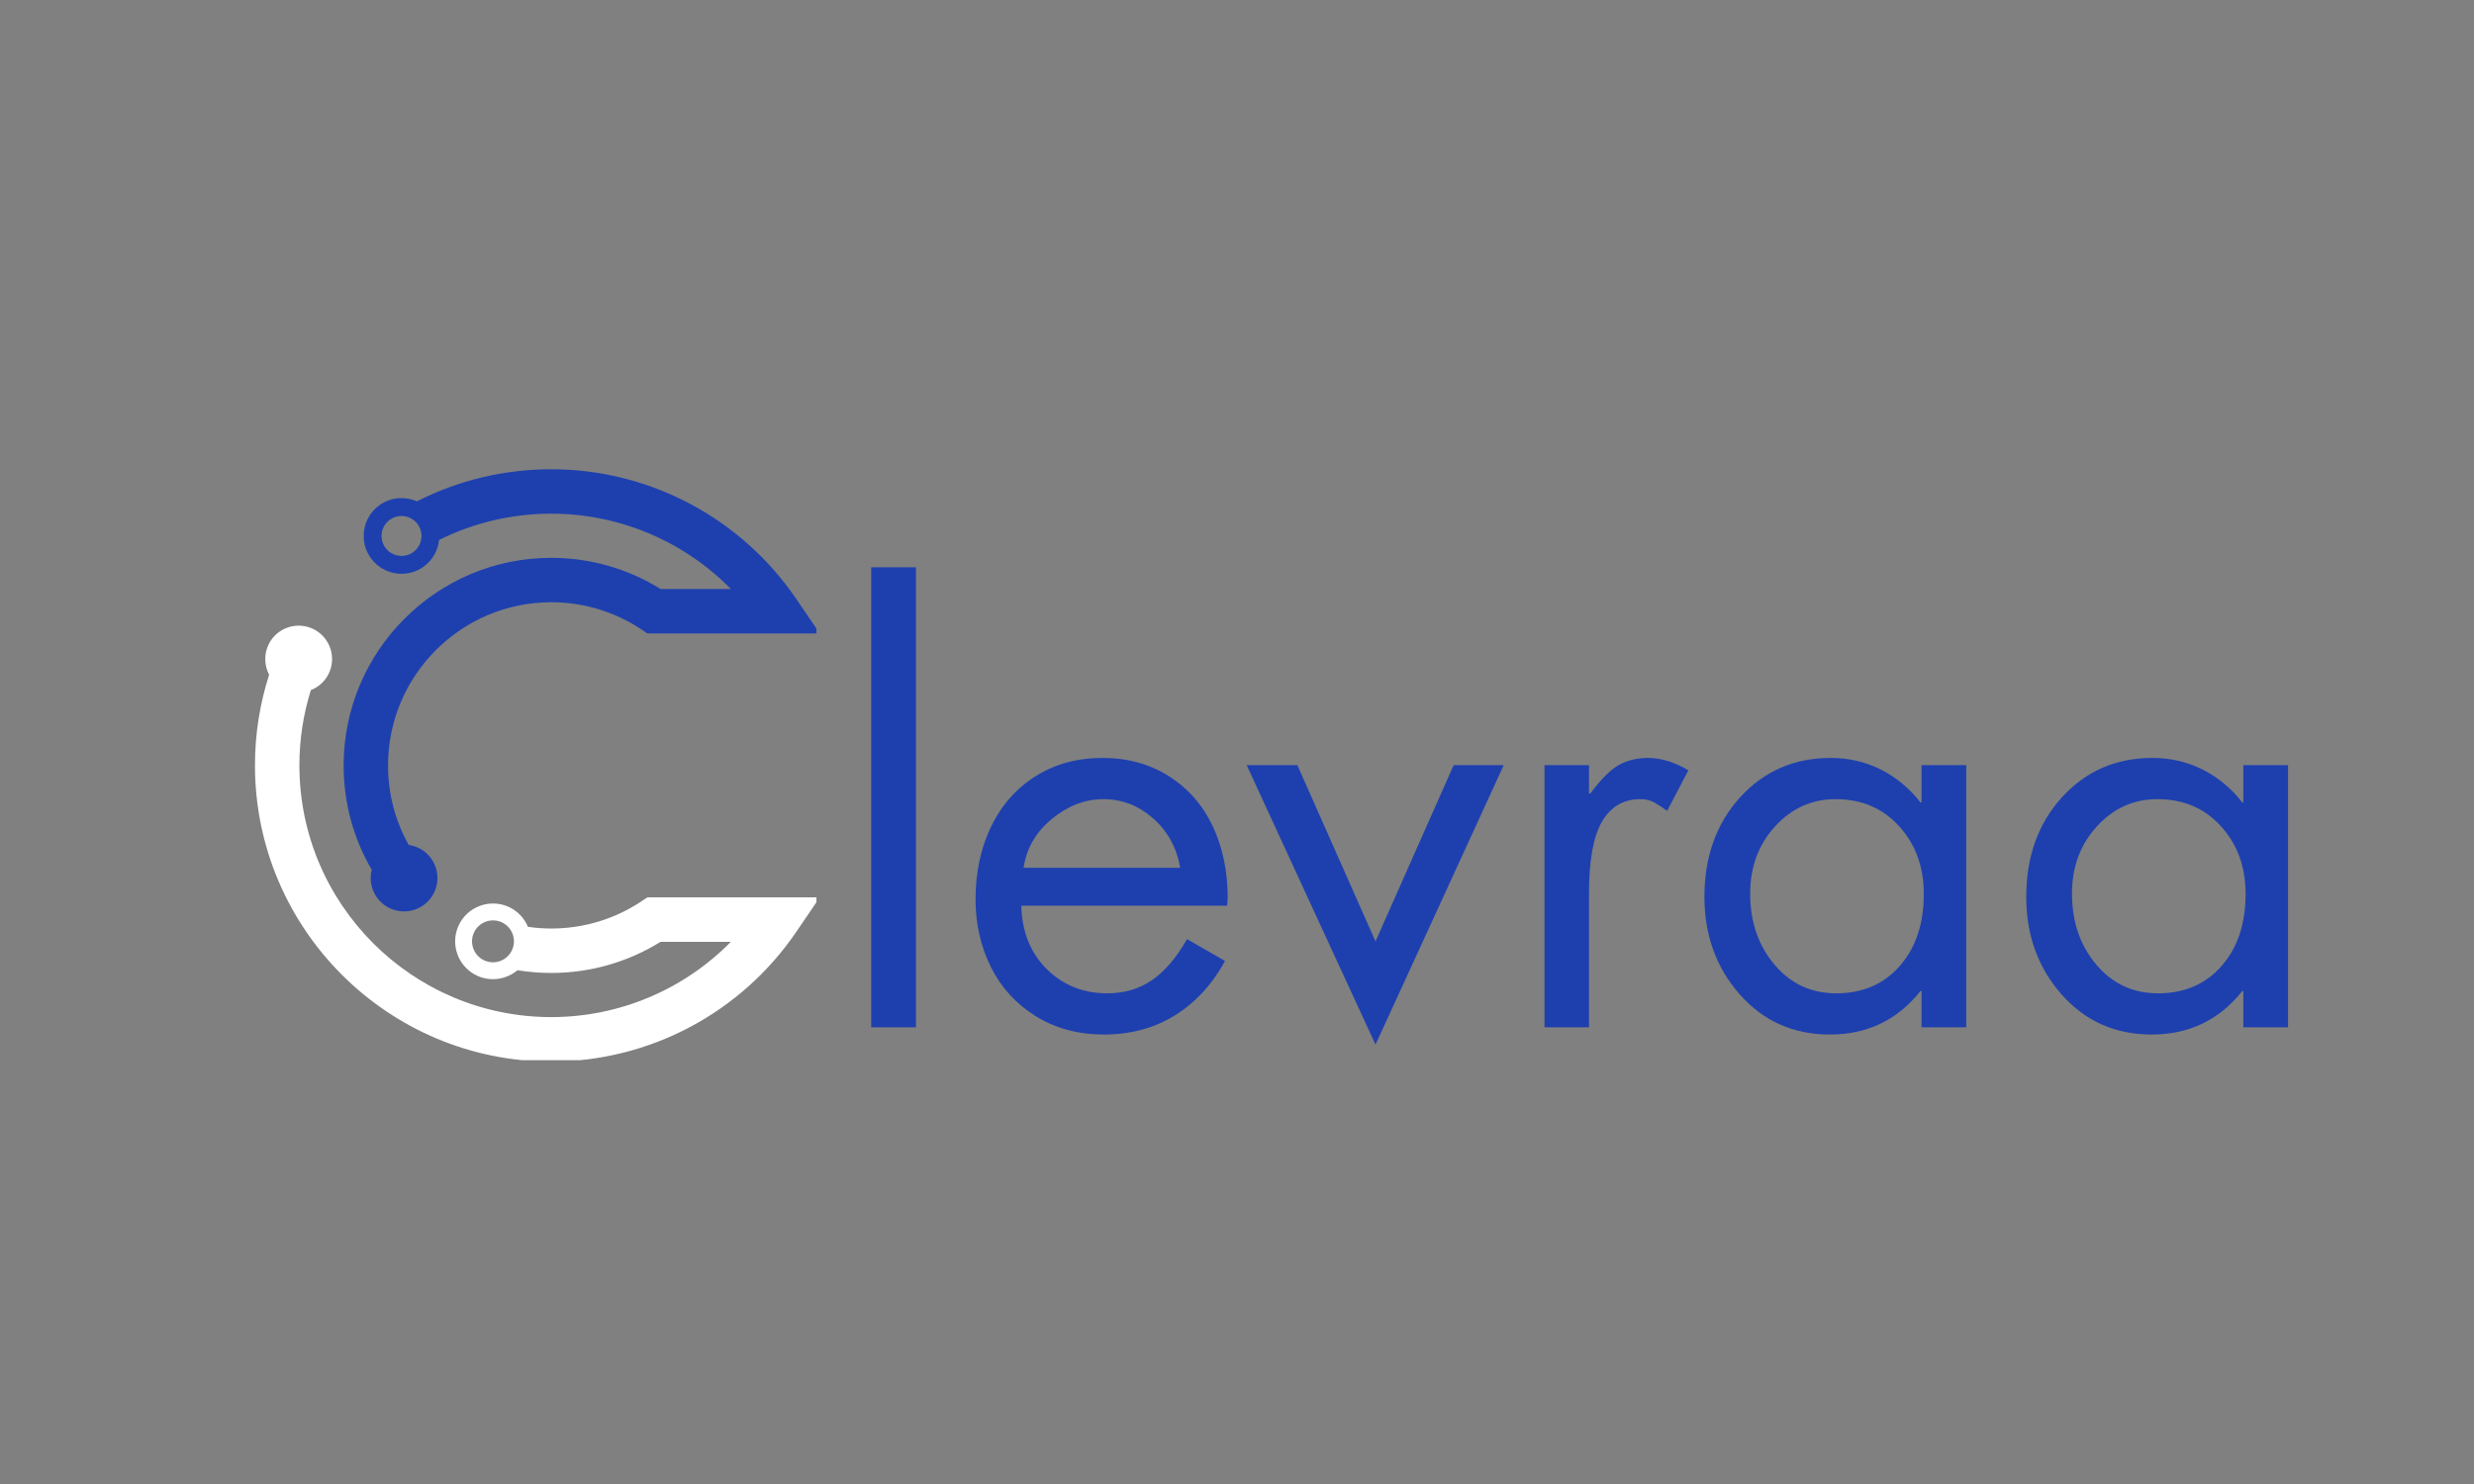
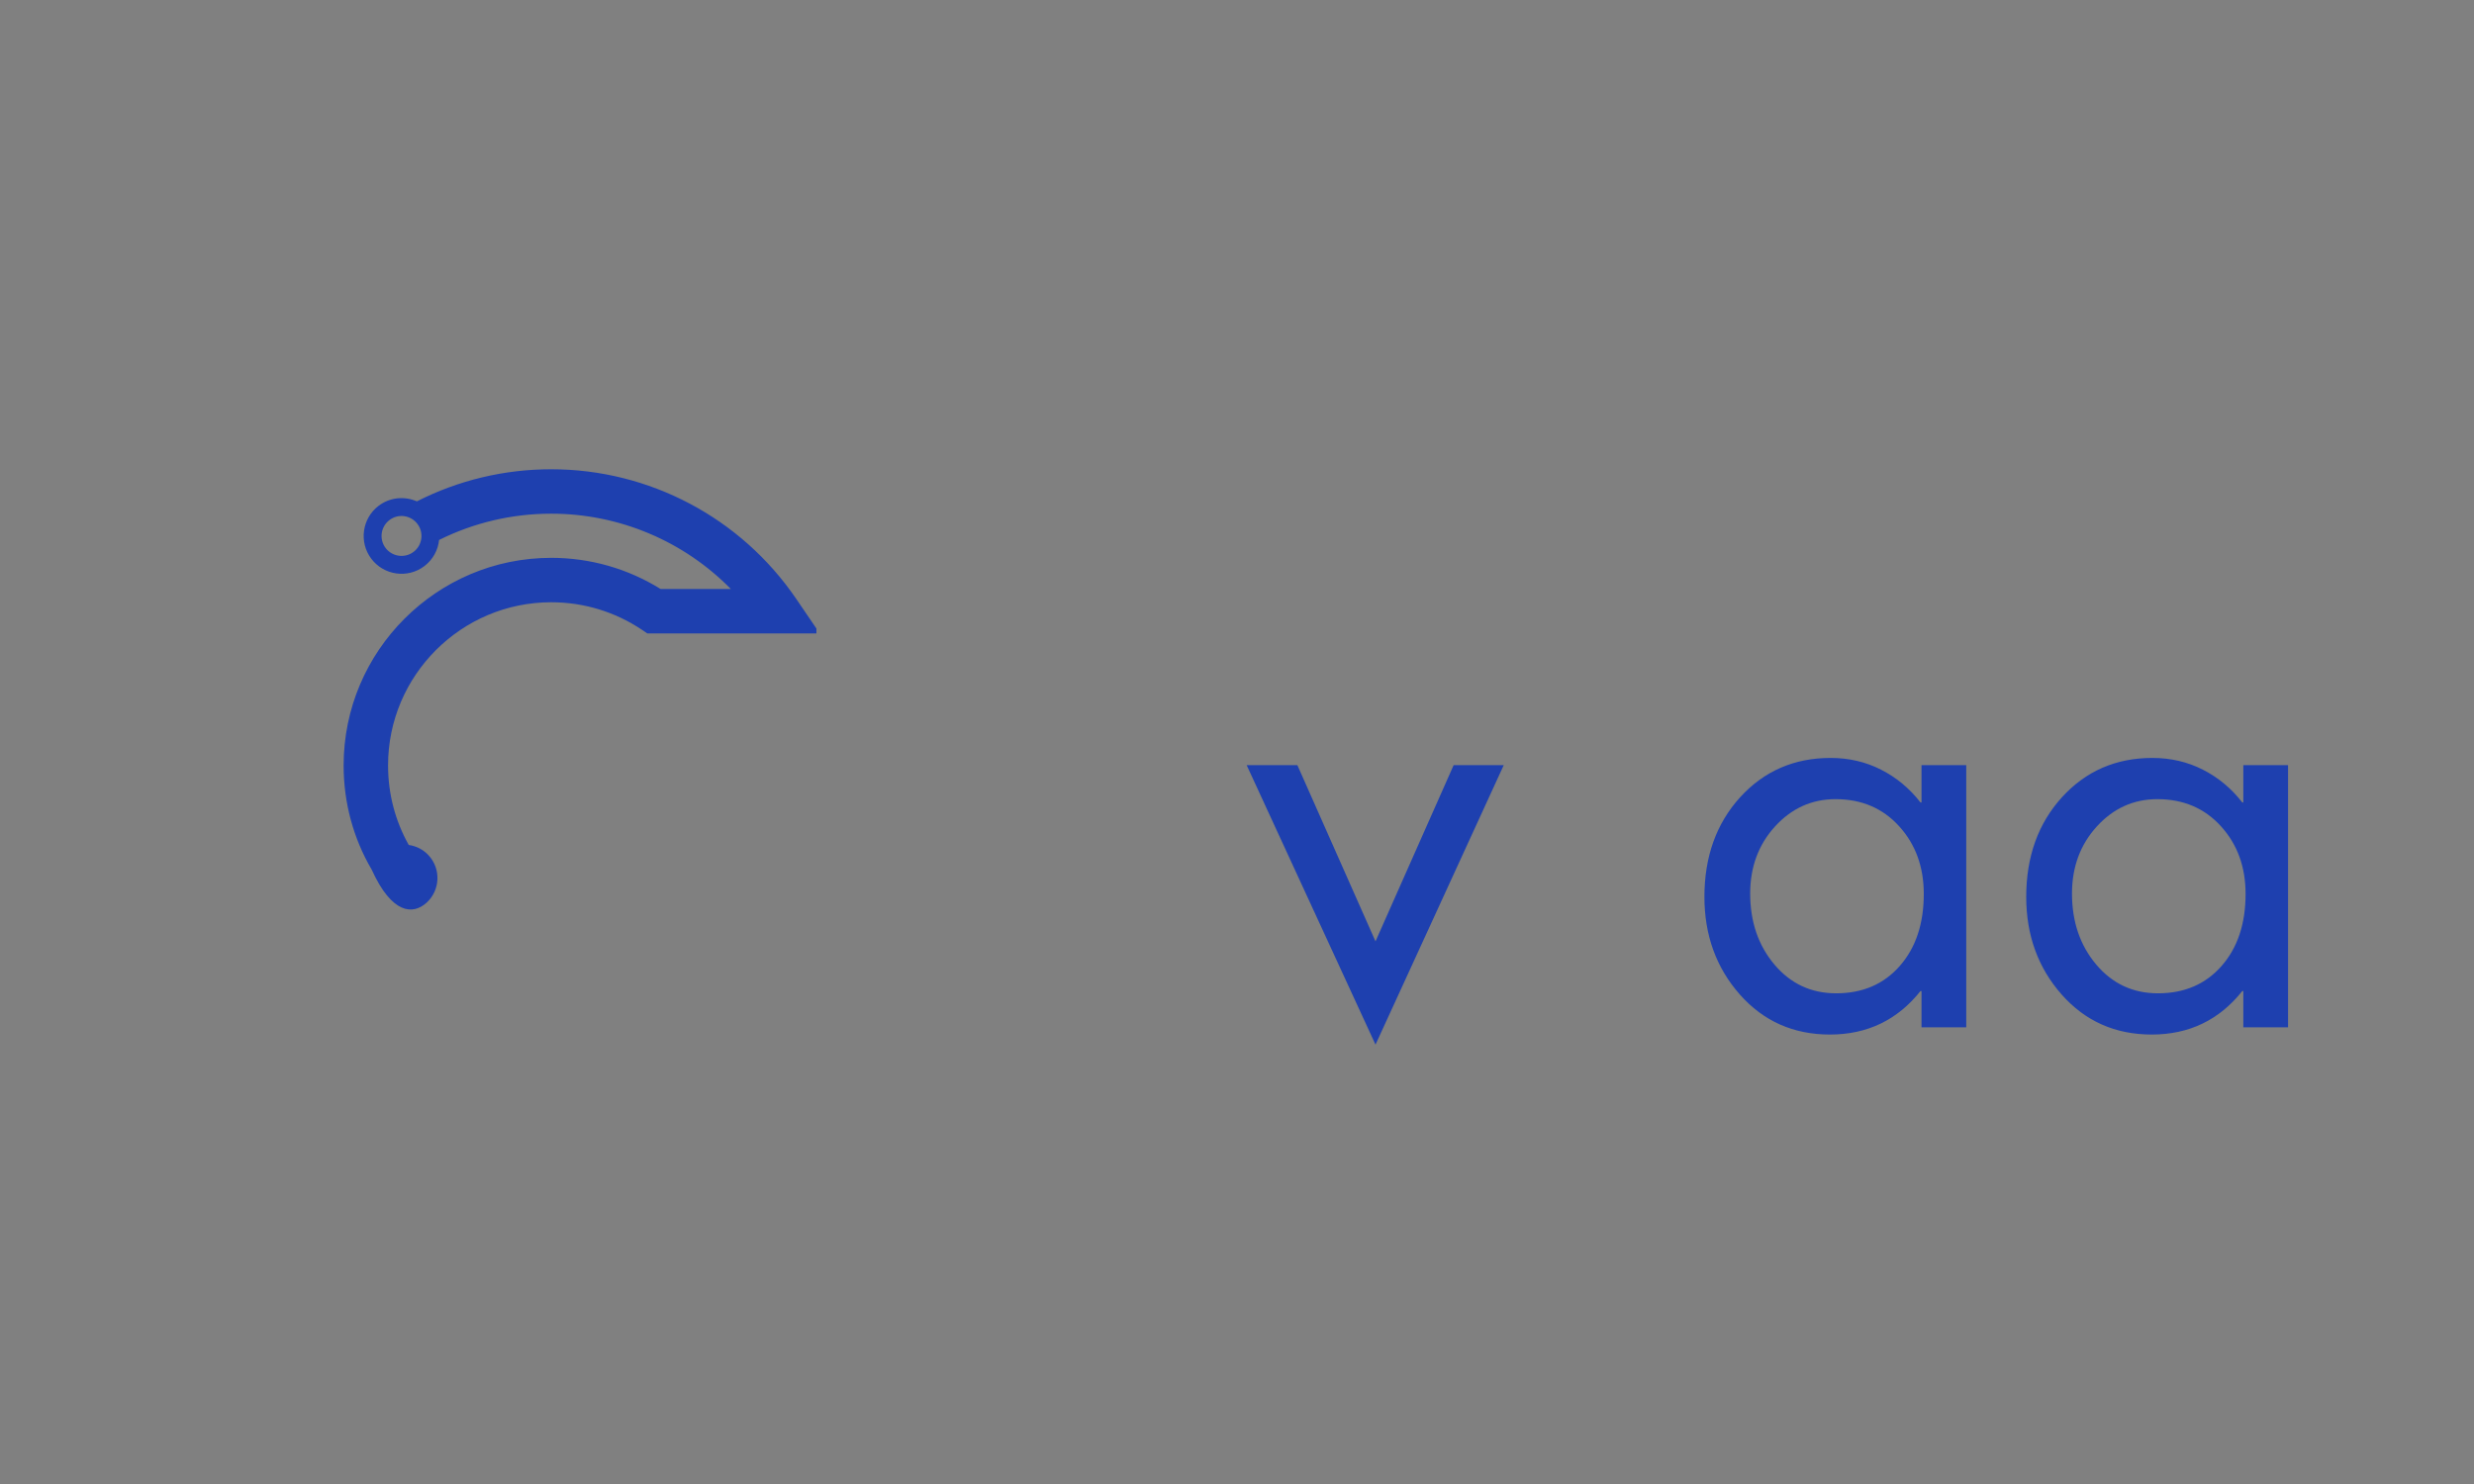
<svg xmlns="http://www.w3.org/2000/svg" width="250" zoomAndPan="magnify" viewBox="0 0 187.5 112.5" height="150" preserveAspectRatio="xMidYMid meet" version="1.0">
  <rect x="0" y="0" width="187.5" height="112.5" fill="#808080" stroke="none" />
  <defs>
    <g />
    <clipPath id="04c01affd7">
      <path d="M 19.312 47 L 61.875 47 L 61.875 80.371 L 19.312 80.371 Z M 19.312 47 " clip-rule="nonzero" />
    </clipPath>
    <clipPath id="75ec33f5a1">
      <path d="M 26 35.57 L 61.875 35.57 L 61.875 70 L 26 70 Z M 26 35.57 " clip-rule="nonzero" />
    </clipPath>
  </defs>
  <g clip-path="url(#04c01affd7)">
-     <path fill="#ffffff" d="M 38.812 72.012 C 38.457 72.809 37.516 73.168 36.715 72.812 C 36.68 72.797 36.648 72.781 36.617 72.77 C 36.645 72.781 36.676 72.793 36.715 72.812 C 35.914 72.453 35.555 71.512 35.914 70.711 C 36.27 69.914 37.211 69.555 38.012 69.91 C 38.812 70.27 39.172 71.211 38.812 72.012 Z M 49.062 68.027 L 48.637 68.312 C 46.605 69.672 44.23 70.391 41.777 70.391 C 41.184 70.391 40.594 70.344 40.012 70.262 C 39.738 69.609 39.23 69.055 38.535 68.742 C 37.09 68.098 35.391 68.746 34.746 70.188 C 34.098 71.633 34.746 73.336 36.191 73.98 C 37.23 74.445 38.402 74.238 39.219 73.551 C 40.059 73.688 40.914 73.758 41.777 73.758 C 44.727 73.758 47.578 72.941 50.066 71.398 L 55.391 71.398 C 51.832 75.02 46.941 77.105 41.777 77.105 C 31.254 77.105 22.691 68.547 22.691 58.023 C 22.691 56.066 22.984 54.152 23.559 52.316 C 24.125 52.094 24.613 51.672 24.906 51.086 C 25.523 49.832 25.012 48.312 23.758 47.691 C 22.504 47.074 20.984 47.586 20.363 48.84 C 19.992 49.598 20.031 50.453 20.398 51.148 C 19.688 53.359 19.324 55.664 19.324 58.023 C 19.324 70.402 29.398 80.477 41.777 80.477 C 49.203 80.477 56.141 76.805 60.336 70.66 L 62.129 68.027 L 49.062 68.027 " fill-opacity="1" fill-rule="nonzero" />
-   </g>
+     </g>
  <path fill="#1e40af" d="M 28.699 38.34 C 28.387 38.578 28.07 38.816 28.699 38.34 " fill-opacity="1" fill-rule="nonzero" />
  <g clip-path="url(#75ec33f5a1)">
-     <path fill="#1e40af" d="M 31.344 41.836 C 30.676 42.34 29.727 42.207 29.223 41.543 C 28.719 40.875 28.852 39.926 29.52 39.422 C 30.184 38.918 31.133 39.051 31.637 39.719 C 32.141 40.383 32.008 41.336 31.344 41.836 Z M 60.336 45.387 C 56.141 39.242 49.203 35.574 41.777 35.574 C 38.207 35.574 34.734 36.41 31.594 38.008 C 30.672 37.602 29.562 37.691 28.699 38.34 C 28.867 38.215 29.035 38.09 29.059 38.07 C 29.039 38.086 28.934 38.164 28.699 38.34 C 27.438 39.297 27.188 41.098 28.141 42.359 C 29.094 43.621 30.898 43.875 32.16 42.918 C 32.816 42.422 33.199 41.695 33.277 40.934 C 35.906 39.625 38.801 38.941 41.777 38.941 C 46.941 38.941 51.832 41.027 55.391 44.652 L 50.066 44.652 C 47.578 43.105 44.727 42.289 41.777 42.289 C 33.102 42.289 26.043 49.348 26.043 58.023 C 26.043 60.848 26.773 63.543 28.172 65.93 C 27.965 66.73 28.156 67.617 28.758 68.273 C 29.703 69.305 31.305 69.371 32.336 68.426 C 33.363 67.48 33.434 65.879 32.488 64.848 C 32.078 64.398 31.539 64.133 30.977 64.055 C 29.949 62.223 29.41 60.172 29.41 58.023 C 29.41 51.207 34.957 45.656 41.777 45.656 C 44.23 45.656 46.605 46.375 48.637 47.734 L 49.062 48.02 L 62.129 48.02 L 60.336 45.387 " fill-opacity="1" fill-rule="nonzero" />
+     <path fill="#1e40af" d="M 31.344 41.836 C 30.676 42.34 29.727 42.207 29.223 41.543 C 28.719 40.875 28.852 39.926 29.52 39.422 C 30.184 38.918 31.133 39.051 31.637 39.719 C 32.141 40.383 32.008 41.336 31.344 41.836 Z M 60.336 45.387 C 56.141 39.242 49.203 35.574 41.777 35.574 C 38.207 35.574 34.734 36.41 31.594 38.008 C 30.672 37.602 29.562 37.691 28.699 38.34 C 28.867 38.215 29.035 38.09 29.059 38.07 C 29.039 38.086 28.934 38.164 28.699 38.34 C 27.438 39.297 27.188 41.098 28.141 42.359 C 29.094 43.621 30.898 43.875 32.16 42.918 C 32.816 42.422 33.199 41.695 33.277 40.934 C 35.906 39.625 38.801 38.941 41.777 38.941 C 46.941 38.941 51.832 41.027 55.391 44.652 L 50.066 44.652 C 47.578 43.105 44.727 42.289 41.777 42.289 C 33.102 42.289 26.043 49.348 26.043 58.023 C 26.043 60.848 26.773 63.543 28.172 65.93 C 29.703 69.305 31.305 69.371 32.336 68.426 C 33.363 67.48 33.434 65.879 32.488 64.848 C 32.078 64.398 31.539 64.133 30.977 64.055 C 29.949 62.223 29.41 60.172 29.41 58.023 C 29.41 51.207 34.957 45.656 41.777 45.656 C 44.23 45.656 46.605 46.375 48.637 47.734 L 49.062 48.02 L 62.129 48.02 L 60.336 45.387 " fill-opacity="1" fill-rule="nonzero" />
  </g>
  <g fill="#1e40af" fill-opacity="1">
    <g transform="translate(62.902, 77.88)">
      <g>
-         <path d="M 6.516 -34.875 L 6.516 0 L 3.125 0 L 3.125 -34.875 Z M 6.516 -34.875 " />
-       </g>
+         </g>
    </g>
  </g>
  <g fill="#1e40af" fill-opacity="1">
    <g transform="translate(72.497, 77.88)">
      <g>
-         <path d="M 20.5 -9.219 L 4.906 -9.219 C 4.957 -7.238 5.602 -5.633 6.844 -4.406 C 8.082 -3.188 9.609 -2.578 11.422 -2.578 C 12.68 -2.578 13.797 -2.898 14.766 -3.547 C 15.742 -4.203 16.645 -5.25 17.469 -6.688 L 20.344 -5.031 C 19.383 -3.258 18.117 -1.883 16.547 -0.906 C 14.984 0.062 13.188 0.547 11.156 0.547 C 9.219 0.547 7.5 0.082 6 -0.844 C 4.508 -1.77 3.375 -3.016 2.594 -4.578 C 1.82 -6.148 1.438 -7.852 1.438 -9.688 C 1.438 -11.719 1.82 -13.547 2.594 -15.172 C 3.375 -16.805 4.492 -18.086 5.953 -19.016 C 7.422 -19.953 9.129 -20.422 11.078 -20.422 C 12.961 -20.422 14.629 -19.961 16.078 -19.047 C 17.535 -18.129 18.645 -16.867 19.406 -15.266 C 20.164 -13.66 20.547 -11.852 20.547 -9.844 C 20.547 -9.656 20.531 -9.445 20.5 -9.219 Z M 16.953 -12.094 C 16.672 -13.645 15.977 -14.898 14.875 -15.859 C 13.781 -16.816 12.531 -17.297 11.125 -17.297 C 9.738 -17.297 8.438 -16.797 7.219 -15.797 C 6.008 -14.797 5.297 -13.562 5.078 -12.094 Z M 16.953 -12.094 " />
-       </g>
+         </g>
    </g>
  </g>
  <g fill="#1e40af" fill-opacity="1">
    <g transform="translate(94.435, 77.88)">
      <g>
        <path d="M 3.891 -19.875 L 9.812 -6.516 L 15.734 -19.875 L 19.531 -19.875 L 9.812 1.312 L 0.047 -19.875 Z M 4.141 0 Z M 4.141 0 " />
      </g>
    </g>
  </g>
  <g fill="#1e40af" fill-opacity="1">
    <g transform="translate(114.006, 77.88)">
      <g>
-         <path d="M 12.344 -16.406 C 12.008 -16.656 11.691 -16.863 11.391 -17.031 C 11.098 -17.207 10.738 -17.297 10.312 -17.297 C 9.039 -17.297 8.07 -16.727 7.406 -15.594 C 6.75 -14.469 6.422 -12.648 6.422 -10.141 L 6.422 0 L 3.047 0 L 3.047 -19.875 L 6.422 -19.875 L 6.422 -17.719 L 6.516 -17.719 C 7.328 -18.812 8.051 -19.535 8.688 -19.891 C 9.32 -20.242 10.062 -20.422 10.906 -20.422 C 11.414 -20.422 11.93 -20.336 12.453 -20.172 C 12.973 -20.004 13.473 -19.773 13.953 -19.484 Z M 12.344 -16.406 " />
-       </g>
+         </g>
    </g>
  </g>
  <g fill="#1e40af" fill-opacity="1">
    <g transform="translate(127.659, 77.88)">
      <g>
        <path d="M 17.969 -17.047 L 17.969 -19.875 L 21.359 -19.875 L 21.359 0 L 17.969 0 L 17.969 -2.75 L 17.891 -2.75 C 16.141 -0.551 13.852 0.547 11.031 0.547 C 8.27 0.547 5.992 -0.461 4.203 -2.484 C 2.41 -4.516 1.516 -6.984 1.516 -9.891 C 1.516 -12.93 2.414 -15.445 4.219 -17.438 C 6.031 -19.426 8.316 -20.422 11.078 -20.422 C 12.461 -20.422 13.738 -20.125 14.906 -19.531 C 16.07 -18.938 17.066 -18.109 17.891 -17.047 Z M 11.453 -17.297 C 9.648 -17.297 8.117 -16.602 6.859 -15.219 C 5.609 -13.844 4.984 -12.148 4.984 -10.141 C 4.984 -8.004 5.598 -6.207 6.828 -4.75 C 8.055 -3.301 9.613 -2.578 11.5 -2.578 C 13.5 -2.578 15.102 -3.266 16.312 -4.641 C 17.531 -6.023 18.141 -7.848 18.141 -10.109 C 18.141 -12.16 17.52 -13.867 16.281 -15.234 C 15.039 -16.609 13.43 -17.297 11.453 -17.297 Z M 11.453 -17.297 " />
      </g>
    </g>
  </g>
  <g fill="#1e40af" fill-opacity="1">
    <g transform="translate(152.048, 77.88)">
      <g>
        <path d="M 17.969 -17.047 L 17.969 -19.875 L 21.359 -19.875 L 21.359 0 L 17.969 0 L 17.969 -2.75 L 17.891 -2.75 C 16.141 -0.551 13.852 0.547 11.031 0.547 C 8.27 0.547 5.992 -0.461 4.203 -2.484 C 2.41 -4.516 1.516 -6.984 1.516 -9.891 C 1.516 -12.93 2.414 -15.445 4.219 -17.438 C 6.031 -19.426 8.316 -20.422 11.078 -20.422 C 12.461 -20.422 13.738 -20.125 14.906 -19.531 C 16.07 -18.938 17.066 -18.109 17.891 -17.047 Z M 11.453 -17.297 C 9.648 -17.297 8.117 -16.602 6.859 -15.219 C 5.609 -13.844 4.984 -12.148 4.984 -10.141 C 4.984 -8.004 5.598 -6.207 6.828 -4.75 C 8.055 -3.301 9.613 -2.578 11.5 -2.578 C 13.5 -2.578 15.102 -3.266 16.312 -4.641 C 17.531 -6.023 18.141 -7.848 18.141 -10.109 C 18.141 -12.16 17.52 -13.867 16.281 -15.234 C 15.039 -16.609 13.43 -17.297 11.453 -17.297 Z M 11.453 -17.297 " />
      </g>
    </g>
  </g>
</svg>